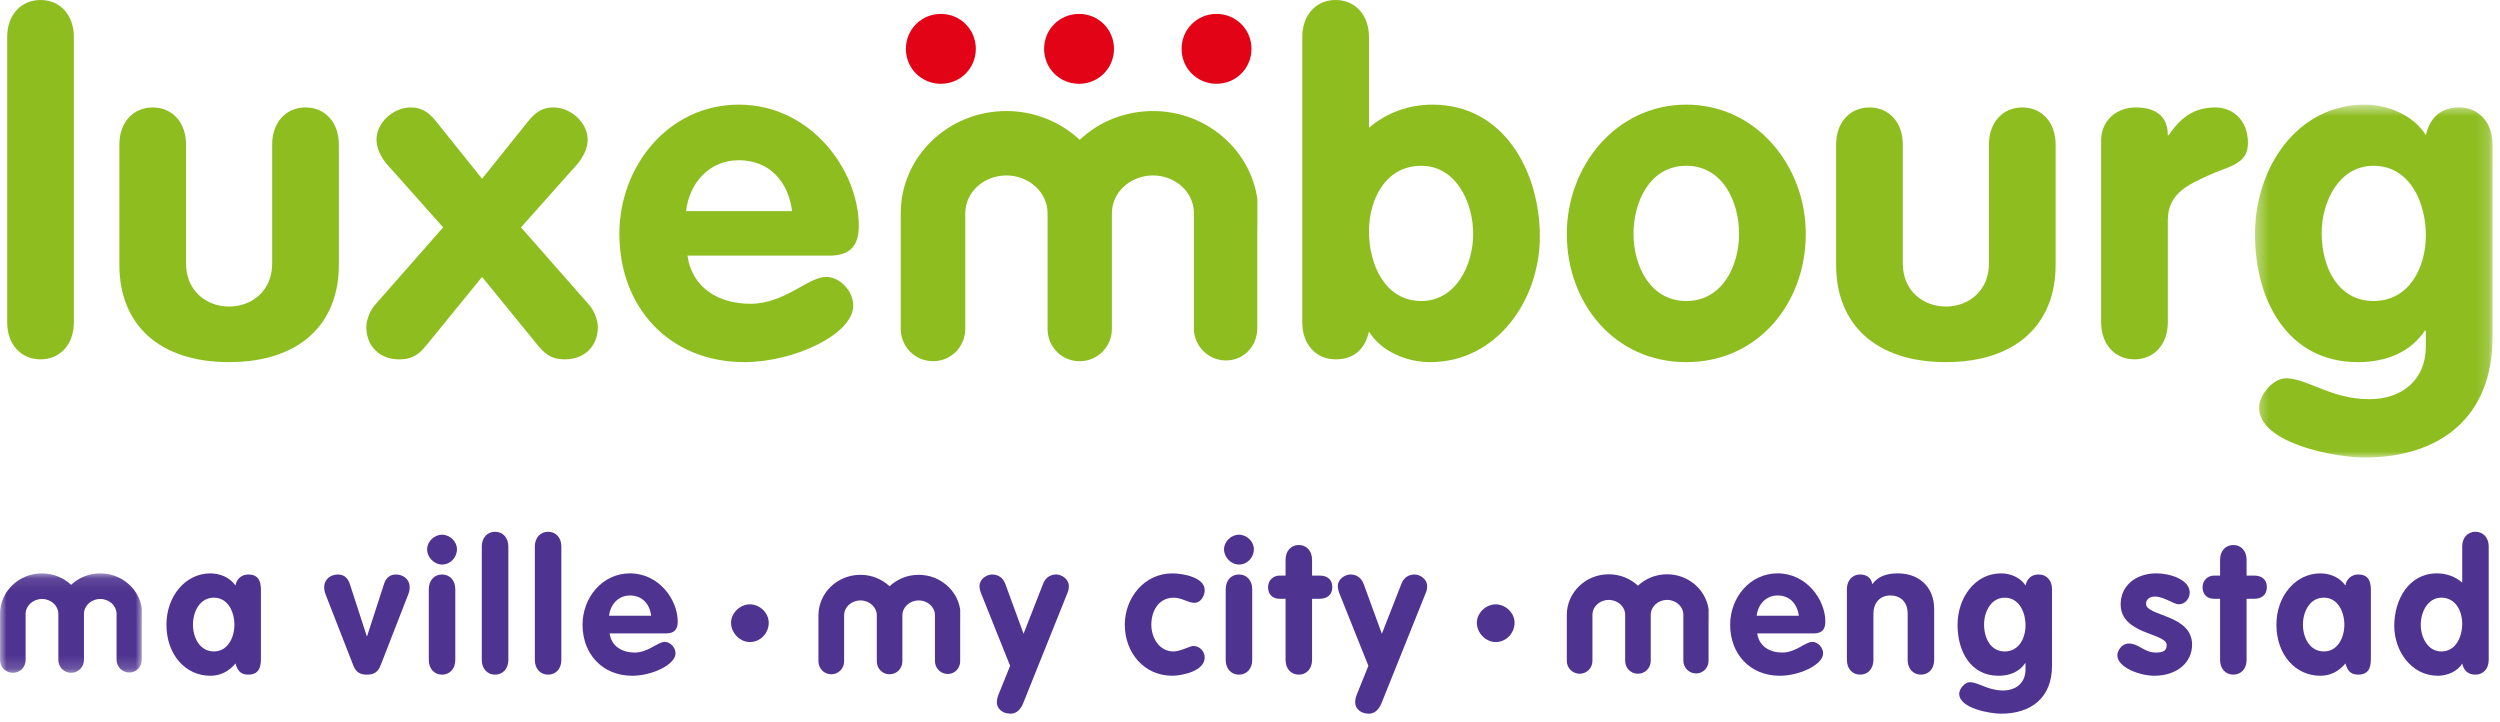
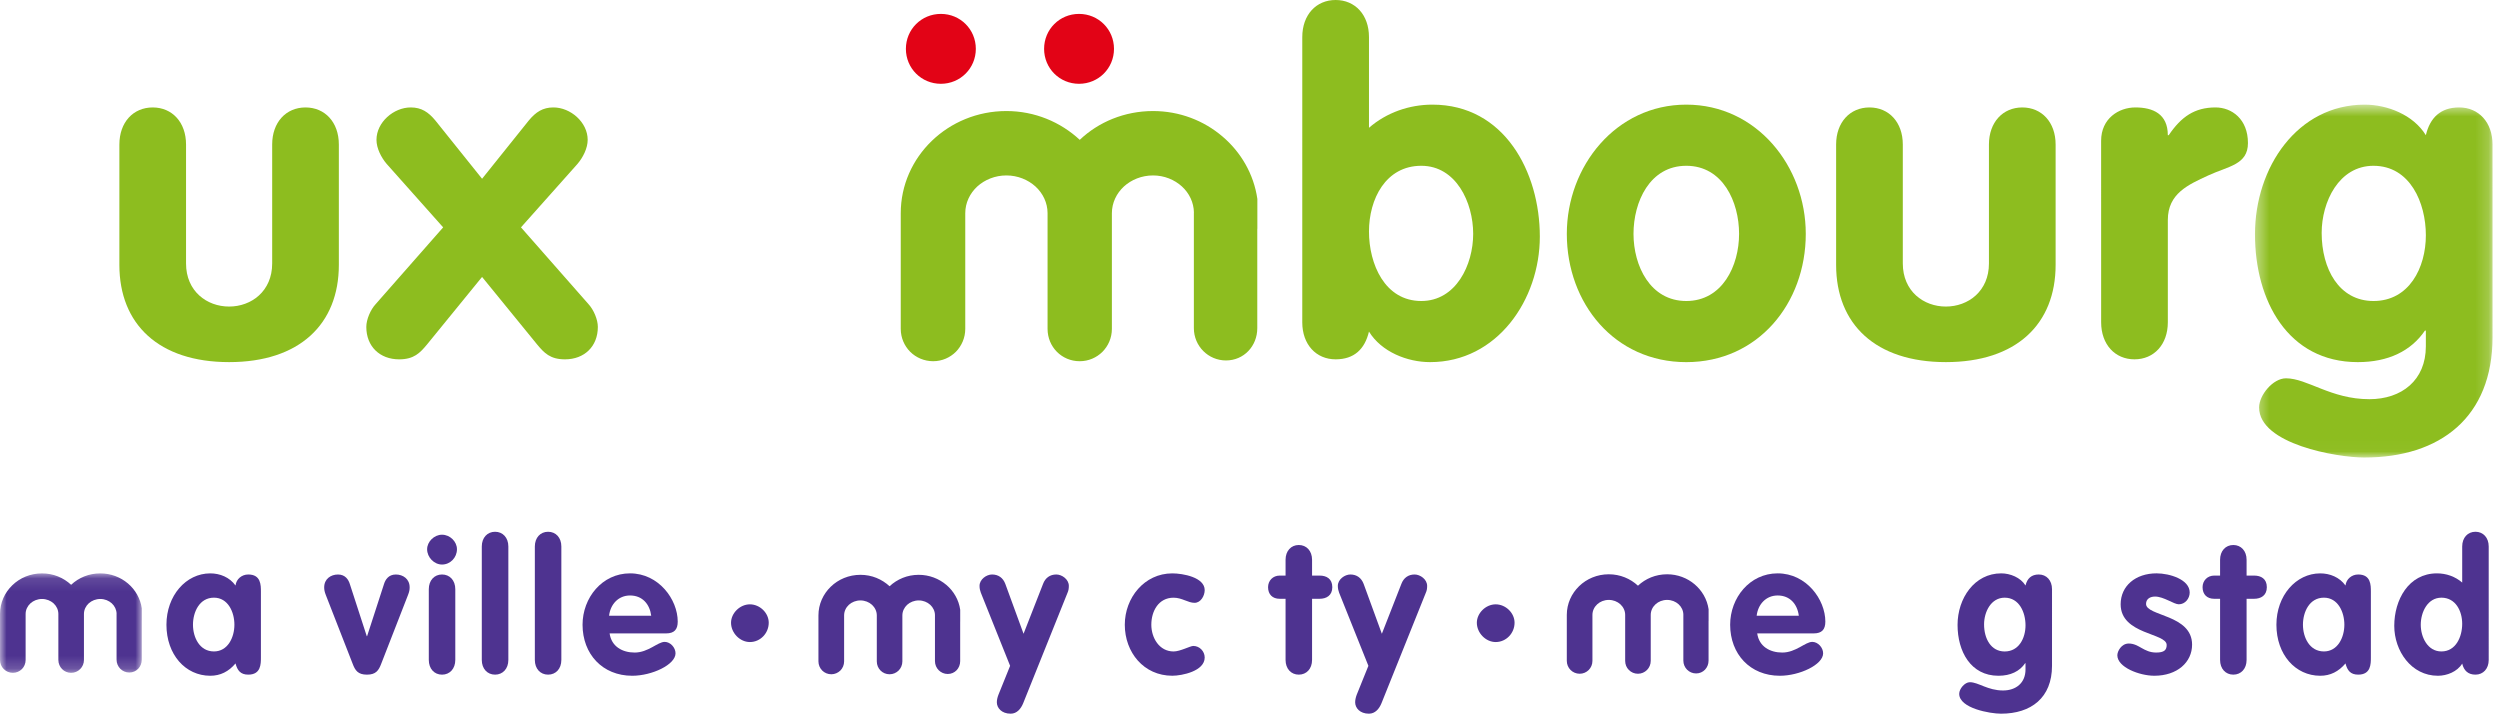
<svg xmlns="http://www.w3.org/2000/svg" height="56" viewBox="0 0 194 56" width="194">
  <mask id="a" fill="#fff">
    <path d="m.387.591h18.434v27.384h-18.434z" fill="#fff" fill-rule="evenodd" />
  </mask>
  <mask id="b" fill="#fff">
    <path d="m0 .105h11.002v7.717h-11.002z" fill="#fff" fill-rule="evenodd" />
  </mask>
  <g fill="none" fill-rule="evenodd">
-     <path d="m.557 2.875c0-1.725 1.079-2.874 2.589-2.874 1.509 0 2.587 1.149 2.587 2.874v22.135c0 1.725-1.079 2.875-2.587 2.875-1.51 0-2.589-1.15-2.589-2.875z" fill="#8dbd1f" />
    <path d="m9.264 11.213c0-1.726 1.077-2.875 2.587-2.875 1.507 0 2.586 1.149 2.586 2.875v9.233c0 2.156 1.617 3.343 3.342 3.343s3.342-1.187 3.342-3.343v-9.233c0-1.726 1.077-2.875 2.587-2.875 1.51 0 2.587 1.149 2.587 2.875v9.342c0 4.6-3.054 7.545-8.516 7.545-5.463 0-8.515-2.945-8.515-7.545z" fill="#8dbd1f" />
    <path d="m34.389 17.643-4.382-4.922c-.431-.504-.792-1.222-.792-1.869 0-1.364 1.33-2.515 2.659-2.515.827 0 1.366.359 1.906 1.008l3.629 4.527 3.629-4.527c.541-.649 1.079-1.008 1.906-1.008 1.33 0 2.66 1.15 2.66 2.515 0 .647-.361 1.364-.792 1.869l-4.384 4.922 5.246 5.966c.395.429.719 1.186.719 1.76 0 1.51-1.042 2.516-2.552 2.516-1.152 0-1.616-.502-2.155-1.148l-4.278-5.247-4.276 5.247c-.539.647-1.006 1.148-2.156 1.148-1.509 0-2.55-1.006-2.55-2.516 0-.574.323-1.33.718-1.76z" fill="#8dbd1f" />
-     <path d="m61.467 16.386c-.287-2.263-1.725-3.952-4.132-3.952-2.299 0-3.845 1.762-4.098 3.952zm-8.12 3.45c.359 2.551 2.479 3.737 4.887 3.737 2.658 0 4.492-2.085 5.858-2.085 1.114 0 2.12 1.114 2.12 2.228 0 2.227-4.6 4.384-8.445 4.384-5.822 0-9.703-4.238-9.703-9.953 0-5.248 3.809-10.027 9.271-10.027 5.607 0 9.307 5.105 9.307 9.415 0 1.546-.682 2.3-2.265 2.3z" fill="#8dbd1f" />
    <path d="m110.293 23.358c2.696 0 4.026-2.803 4.026-5.211 0-2.442-1.33-5.282-4.026-5.282-2.766 0-4.06 2.586-4.06 5.102 0 2.515 1.22 5.391 4.06 5.391zm-9.236-20.483c0-1.726 1.079-2.875 2.587-2.875 1.51 0 2.589 1.149 2.589 2.875v7.042c1.366-1.185 3.127-1.797 4.922-1.797 5.57 0 8.336 5.211 8.336 10.243 0 4.888-3.306 9.738-8.516 9.738-1.761 0-3.773-.79-4.743-2.37-.324 1.365-1.15 2.154-2.589 2.154-1.509 0-2.587-1.148-2.587-2.874z" fill="#8dbd1f" />
    <path d="m126.76 18.147c0 2.479 1.293 5.211 4.095 5.211 2.803 0 4.098-2.732 4.098-5.211 0-2.479-1.257-5.282-4.098-5.282-2.838 0-4.095 2.803-4.095 5.282m13.368 0c0 5.391-3.703 9.955-9.273 9.955-5.569 0-9.27-4.565-9.27-9.955 0-5.248 3.81-10.027 9.27-10.027 5.463 0 9.273 4.779 9.273 10.027" fill="#8dbd1f" />
    <path d="m142.483 11.213c0-1.726 1.079-2.875 2.588-2.875 1.509 0 2.587 1.149 2.587 2.875v9.233c0 2.156 1.615 3.343 3.341 3.343 1.726 0 3.343-1.187 3.343-3.343v-9.233c0-1.726 1.079-2.875 2.589-2.875 1.508 0 2.585 1.149 2.585 2.875v9.342c0 4.6-3.055 7.545-8.517 7.545-5.462 0-8.516-2.945-8.516-7.545z" fill="#8dbd1f" />
    <path d="m163.047 10.924c0-1.727 1.366-2.587 2.66-2.587 1.364 0 2.516.502 2.516 2.154h.071c.97-1.436 2.014-2.154 3.63-2.154 1.258 0 2.517.898 2.517 2.766 0 1.689-1.546 1.796-3.09 2.516-1.548.717-3.127 1.4-3.127 3.449v7.94c0 1.726-1.077 2.876-2.588 2.876-1.51 0-2.587-1.15-2.587-2.876z" fill="#8dbd1f" />
    <path d="m9.585 5.335c-2.694 0-4.024 2.803-4.024 5.21 0 2.767 1.33 5.283 4.024 5.283 2.767 0 4.062-2.585 4.062-5.103 0-2.515-1.223-5.389-4.062-5.389zm9.236 13.295c0 6.216-4.06 9.344-9.955 9.344-2.121 0-8.159-1.043-8.159-3.882 0-.968 1.079-2.265 2.085-2.265 1.655 0 3.487 1.62 6.469 1.62 2.516 0 4.385-1.474 4.385-4.1v-1.22h-.072c-1.079 1.58-2.839 2.444-5.211 2.444-5.425 0-7.977-4.779-7.977-9.917 0-5.212 3.304-10.064 8.515-10.064 1.762 0 3.774.792 4.745 2.372.323-1.366 1.15-2.155 2.587-2.155 1.509 0 2.587 1.15 2.587 2.875z" fill="#8dbd1f" mask="url(#a)" transform="translate(174.6 7.53)" />
    <path d="m94.855 10.584c-1.436-1.226-3.323-1.967-5.378-1.967-1.111 0-2.169.214-3.131.599-.96.385-1.829.944-2.557 1.635-.745-.691-1.619-1.25-2.579-1.635-.96-.385-2.01-.599-3.116-.599-2.26 0-4.307.887-5.79 2.319-1.485 1.435-2.406 3.419-2.406 5.609v4.488 4.488c0 .698.283 1.326.735 1.78.456.451 1.089.729 1.78.729.683 0 1.308-.277 1.762-.729.446-.455.729-1.083.729-1.78v-4.488-4.488c0-.81.36-1.544.934-2.075.58-.524 1.377-.856 2.256-.856.879 0 1.677.332 2.257.856.577.53.94 1.264.94 2.075v4.488 4.488c0 .698.274 1.326.724 1.78.45.451 1.072.729 1.758.729h.008.008c.686 0 1.306-.277 1.762-.729.449-.455.731-1.083.731-1.78v-4.488-4.488c0-.81.361-1.544.936-2.075.577-.524 1.377-.856 2.259-.856.873 0 1.665.332 2.241.856.566.518.915 1.232.931 2.021l-.005-.002v8.976c0 1.392 1.119 2.506 2.491 2.506 1.39 0 2.43-1.114 2.43-2.506v-7.71h.006v-1.159-1.158c-.279-1.93-1.275-3.634-2.717-4.856" fill="#8dbd1f" />
    <path d="m70.297 3.791c0-1.51 1.203-2.712 2.715-2.712 1.508 0 2.712 1.202 2.712 2.712 0 1.506-1.204 2.712-2.712 2.712-1.513 0-2.715-1.206-2.715-2.712" fill="#e20316" />
-     <path d="m91.691 3.791c0-1.51 1.199-2.712 2.708-2.712 1.514 0 2.715 1.202 2.715 2.712 0 1.506-1.2 2.712-2.715 2.712-1.509 0-2.708-1.206-2.708-2.712" fill="#e20316" />
    <path d="m81.022 3.791c0-1.51 1.2-2.712 2.711-2.712 1.51 0 2.713 1.202 2.713 2.712 0 1.506-1.203 2.712-2.713 2.712-1.511 0-2.711-1.206-2.711-2.712" fill="#e20316" />
    <g fill="#4e3390">
      <path d="m59.654 48.324c0 .813-.651 1.499-1.463 1.499-.774 0-1.463-.706-1.463-1.499 0-.741.689-1.427 1.463-1.427.777 0 1.463.668 1.463 1.427" />
      <path d="m117.53 48.324c0 .813-.651 1.499-1.465 1.499-.773 0-1.462-.706-1.462-1.499 0-.741.689-1.427 1.462-1.427.778 0 1.465.668 1.465 1.427" />
      <path d="m139.588 47.781c-.113-.901-.687-1.572-1.641-1.572-.915 0-1.529.699-1.63 1.572zm-3.228 1.372c.143 1.014.985 1.485 1.943 1.485 1.057 0 1.786-.828 2.329-.828.442 0 .843.442.843.887 0 .883-1.829 1.742-3.357 1.742-2.315 0-3.858-1.687-3.858-3.96 0-2.086 1.514-3.986 3.687-3.986 2.228 0 3.7 2.029 3.7 3.745 0 .613-.272.914-.9.914z" />
-       <path d="m143.318 45.723c0-.686.428-1.143 1.03-1.143.528 0 .871.285.942.757.4-.558 1.013-.844 1.986-.844 1.614 0 2.815 1.029 2.815 2.77v3.948c0 .685-.429 1.141-1.028 1.141-.601 0-1.029-.457-1.029-1.141v-3.588c0-.958-.601-1.415-1.342-1.415-.845 0-1.315.614-1.315 1.415v3.588c0 .685-.429 1.141-1.028 1.141-.602 0-1.03-.457-1.03-1.141z" />
      <path d="m155.563 46.38c-1.071 0-1.599 1.114-1.599 2.073 0 1.099.528 2.101 1.599 2.101 1.101 0 1.617-1.031 1.617-2.031 0-1-.487-2.143-1.617-2.143zm3.673 5.288c0 2.472-1.614 3.714-3.958 3.714-.841 0-3.244-.415-3.244-1.543 0-.386.429-.9.827-.9.66 0 1.389.642 2.575.642 1.002 0 1.743-.585 1.743-1.628v-.487h-.028c-.429.629-1.13.973-2.074.973-2.157 0-3.171-1.899-3.171-3.943 0-2.073 1.316-4.003 3.387-4.003.7 0 1.499.318 1.886.944.127-.543.457-.857 1.029-.857.601 0 1.028.457 1.028 1.143z" />
      <path d="m169.077 46.894c-.385 0-1.172-.601-1.844-.601-.372 0-.7.173-.7.573 0 .957 3.573.814 3.573 3.157 0 1.372-1.158 2.415-2.928 2.415-1.158 0-2.873-.658-2.873-1.588 0-.312.314-.912.885-.912.802 0 1.157.7 2.128.7.63 0 .815-.202.815-.587 0-.943-3.571-.799-3.571-3.158 0-1.428 1.158-2.401 2.786-2.401 1.014 0 2.572.473 2.572 1.487 0 .471-.358.914-.843.914" />
      <path d="m172.278 46.466h-.458c-.558 0-.901-.343-.901-.901 0-.515.386-.9.901-.9h.458v-1.228c0-.686.427-1.145 1.028-1.145.599 0 1.029.459 1.029 1.145v1.228h.585c.527 0 .986.242.986.9 0 .643-.458.901-.986.901h-.585v4.746c0 .683-.43 1.14-1.029 1.14-.601 0-1.028-.457-1.028-1.14z" />
      <path d="m180.337 50.552c1.071 0 1.586-1.086 1.586-2.075 0-.984-.499-2.098-1.586-2.098-1.128 0-1.628 1.114-1.628 2.098 0 .988.513 2.075 1.628 2.075zm3.643.458c0 .528 0 1.342-.986 1.342-.6 0-.843-.328-.984-.87-.531.63-1.174.957-1.959.957-1.928 0-3.401-1.641-3.401-3.961 0-2.254 1.514-3.984 3.401-3.984.757 0 1.5.301 1.959.943.056-.5.484-.857.984-.857.986 0 .986.813.986 1.343z" />
      <path d="m189.452 46.38c-1.072 0-1.601 1.128-1.601 2.099 0 .959.528 2.073 1.601 2.073 1.128 0 1.614-1.143 1.614-2.144 0-1.001-.514-2.029-1.614-2.029zm3.672 4.831c0 .685-.429 1.141-1.028 1.141-.572 0-.901-.314-1.029-.857-.385.63-1.185.944-1.885.944-2.072 0-3.387-1.93-3.387-3.874 0-1.999 1.099-4.072 3.315-4.072.715 0 1.416.243 1.957.715v-2.801c0-.687.43-1.143 1.029-1.143s1.028.456 1.028 1.143z" />
      <path d="m131.508 45.345c-.572-.486-1.321-.781-2.138-.781-.443 0-.865.084-1.246.237-.38.153-.727.376-1.018.649-.295-.274-.641-.496-1.024-.649-.381-.153-.8-.237-1.241-.237-.898 0-1.712.35-2.301.921-.591.573-.956 1.361-.956 2.231v1.784 1.784c0 .278.112.528.292.707.18.181.433.292.708.292.272 0 .519-.111.7-.292.179-.18.289-.429.289-.707v-1.784-1.784c0-.322.144-.614.372-.825.23-.209.544-.338.895-.338.35 0 .668.129.899.338.23.211.374.502.374.825v1.784 1.784c0 .278.107.528.288.707.177.181.427.292.7.292h.001.003c.273 0 .52-.111.702-.292.179-.18.29-.429.29-.707v-1.784-1.784c0-.322.143-.614.373-.825.228-.209.546-.338.899-.338.345 0 .661.129.891.338.225.205.363.49.369.802h-.001v3.57c0 .554.443.996.989.996.55 0 .967-.442.967-.996v-3.066h.003v-.46-.46c-.112-.768-.508-1.446-1.08-1.932" />
      <path d="m16.603 50.552c1.073 0 1.587-1.086 1.587-2.075 0-.984-.499-2.098-1.587-2.098-1.126 0-1.628 1.114-1.628 2.098 0 .988.514 2.075 1.628 2.075zm3.644.458c0 .528 0 1.342-.985 1.342-.598 0-.843-.328-.986-.87-.527.63-1.173.957-1.959.957-1.928 0-3.401-1.641-3.401-3.961 0-2.254 1.514-3.984 3.401-3.984.757 0 1.5.301 1.959.943.055-.5.484-.857.986-.857.985 0 .985.813.985 1.343z" />
      <path d="m25.286 46.18c-.1-.258-.129-.414-.129-.601 0-.656.516-.998 1.073-.998.572 0 .814.413.913.728l1.318 4.058h.026l1.316-4.058c.1-.315.341-.728.915-.728.555 0 1.071.343 1.071.998 0 .188-.029.343-.131.601l-2.071 5.316c-.199.53-.415.857-1.112.857-.7 0-.915-.328-1.114-.857z" />
      <path d="m33.275 45.723c0-.686.427-1.143 1.026-1.143.601 0 1.03.457 1.03 1.143v5.487c0 .684-.429 1.143-1.03 1.143-.599 0-1.026-.458-1.026-1.143zm2.185-3.102c0 .645-.515 1.187-1.159 1.187-.611 0-1.156-.557-1.156-1.187 0-.585.545-1.128 1.156-1.128.617 0 1.159.529 1.159 1.128z" />
      <path d="m37.387 42.408c0-.686.431-1.143 1.031-1.143.599 0 1.03.457 1.03 1.143v8.804c0 .684-.431 1.14-1.03 1.14-.6 0-1.031-.456-1.031-1.14z" />
      <path d="m41.504 42.408c0-.686.428-1.143 1.029-1.143.601 0 1.028.457 1.028 1.143v8.804c0 .684-.427 1.14-1.028 1.14-.601 0-1.029-.456-1.029-1.14z" />
      <path d="m50.534 47.781c-.115-.901-.685-1.572-1.643-1.572-.915 0-1.527.699-1.627 1.572zm-3.228 1.372c.142 1.014.986 1.485 1.944 1.485 1.057 0 1.785-.828 2.329-.828.442 0 .842.442.842.887 0 .883-1.829 1.742-3.358 1.742-2.314 0-3.857-1.687-3.857-3.96 0-2.086 1.515-3.986 3.685-3.986 2.23 0 3.701 2.029 3.701 3.745 0 .613-.272.914-.899.914z" />
      <path d="m9.923.883c-.574-.486-1.324-.778-2.139-.778-.442 0-.865.082-1.247.236-.38.153-.726.375-1.018.649-.295-.274-.641-.497-1.022-.649-.382-.154-.8-.236-1.239-.236-.901 0-1.715.349-2.302.92-.593.571-.956 1.359-.956 2.23v1.784 1.785c0 .279.112.526.292.707.18.182.431.291.707.291.271 0 .519-.109.703-.291.177-.181.286-.427.286-.707v-1.785-1.784c0-.323.145-.614.374-.826.232-.208.546-.339.898-.339.349 0 .665.131.897.339.228.211.372.503.372.826v1.784 1.785c0 .279.11.526.29.707.177.182.426.291.697.291h.003.002c.275 0 .521-.109.701-.291.18-.181.292-.427.292-.707v-1.785-1.784c0-.323.142-.614.371-.826.232-.208.548-.339.9-.339.346 0 .66.131.89.339.224.206.364.49.373.804h-.003v3.568c0 .554.444.997.988.997.553 0 .968-.442.968-.997v-3.066h.002v-.463-.459c-.111-.766-.508-1.444-1.079-1.931" mask="url(#b)" transform="translate(0 44.39)" />
      <path d="m76.113 45.994c-.056-.157-.101-.313-.101-.528 0-.516.543-.886.971-.886.502 0 .859.272 1.029.729l1.416 3.872 1.514-3.872c.17-.457.529-.729 1.029-.729.429 0 .971.37.971.886 0 .215-.03.371-.1.528l-3.442 8.574c-.173.429-.486.814-.972.814-.7 0-1.073-.443-1.073-.885 0-.2.058-.415.13-.599l.9-2.229z" />
      <path d="m92.699 46.78c-.513 0-.972-.399-1.627-.399-1.172 0-1.729 1.044-1.729 2.098 0 1.015.613 2.074 1.729 2.074.514 0 1.286-.428 1.527-.428.487 0 .885.414.885.898 0 1.061-1.771 1.414-2.514 1.414-2.215 0-3.686-1.813-3.686-3.958 0-2.086 1.512-3.985 3.686-3.985.814 0 2.514.301 2.514 1.299 0 .43-.299.986-.786.986" />
-       <path d="m95.114 45.723c0-.686.428-1.143 1.029-1.143.601 0 1.029.457 1.029 1.143v5.487c0 .684-.429 1.143-1.029 1.143-.601 0-1.029-.458-1.029-1.143zm2.186-3.102c0 .645-.514 1.187-1.158 1.187-.614 0-1.158-.557-1.158-1.187 0-.585.544-1.128 1.158-1.128.614 0 1.158.529 1.158 1.128z" />
      <path d="m99.76 46.466h-.458c-.559 0-.9-.343-.9-.901 0-.515.383-.9.9-.9h.458v-1.228c0-.686.427-1.145 1.026-1.145.601 0 1.03.459 1.03 1.145v1.228h.585c.53 0 .986.242.986.9 0 .643-.457.901-.986.901h-.585v4.746c0 .683-.429 1.14-1.03 1.14-.599 0-1.026-.457-1.026-1.14z" />
      <path d="m103.916 45.994c-.056-.157-.1-.313-.1-.528 0-.516.543-.886.973-.886.499 0 .856.272 1.029.729l1.414 3.872 1.515-3.872c.172-.457.529-.729 1.028-.729.427 0 .971.37.971.886 0 .215-.028.371-.1.528l-3.442 8.574c-.173.429-.488.814-.975.814-.7 0-1.069-.443-1.069-.885 0-.2.056-.415.127-.599l.9-2.229z" />
      <path d="m73.434 45.387c-.574-.486-1.324-.781-2.139-.781-.443 0-.863.083-1.244.237-.38.154-.729.376-1.018.649-.297-.272-.643-.495-1.024-.649-.382-.154-.8-.237-1.24-.237-.9 0-1.714.352-2.301.921-.591.571-.957 1.359-.957 2.23v1.784 1.784c0 .277.113.528.292.708.18.18.431.29.708.29.27 0 .518-.111.702-.29.178-.18.29-.431.29-.708v-1.784-1.784c0-.322.142-.614.369-.825.232-.209.546-.339.896-.339.349 0 .668.13.898.339.228.211.374.503.374.825v1.784 1.784c0 .277.109.528.288.708.178.18.427.29.698.29h.003.004c.271 0 .519-.111.7-.29.178-.18.291-.431.291-.708v-1.784-1.784c0-.322.145-.614.371-.825.232-.209.548-.339.9-.339.347 0 .662.13.891.339.224.205.363.491.368.803h-.001v3.569c0 .554.447.997.991.997.553 0 .966-.444.966-.997v-3.065h.002v-.463-.46c-.108-.765-.506-1.445-1.077-1.93" />
    </g>
  </g>
</svg>